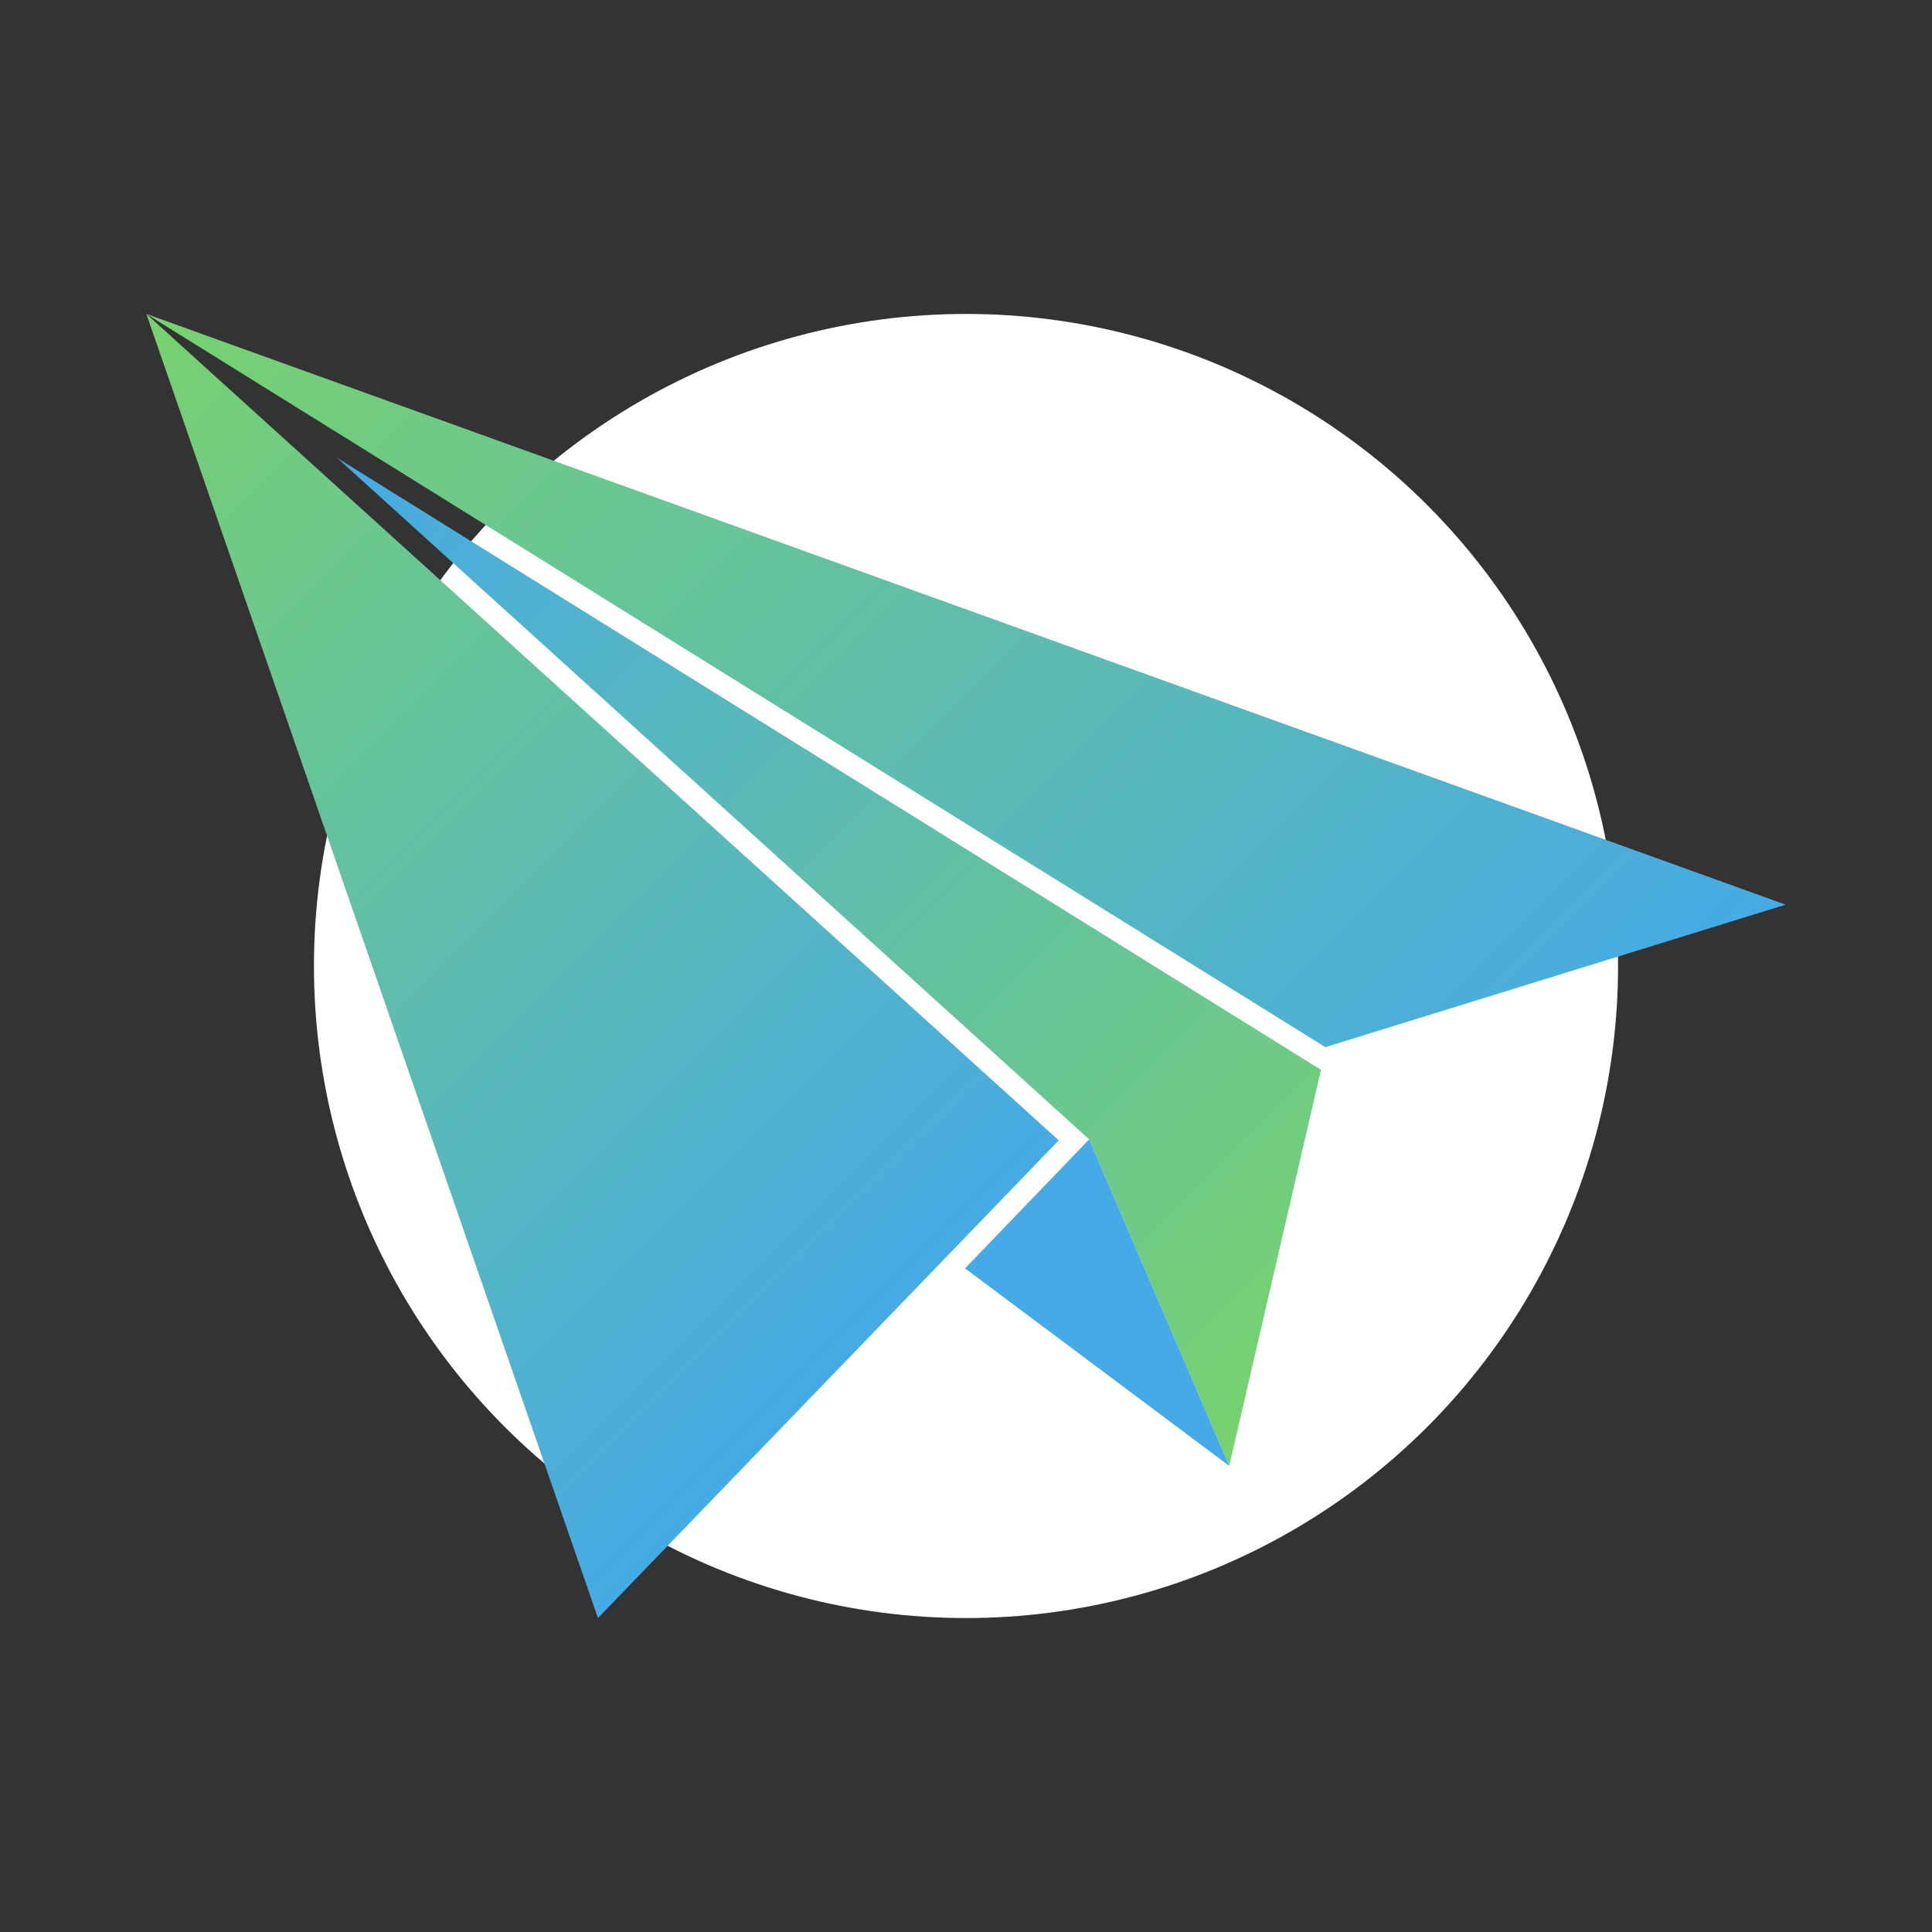
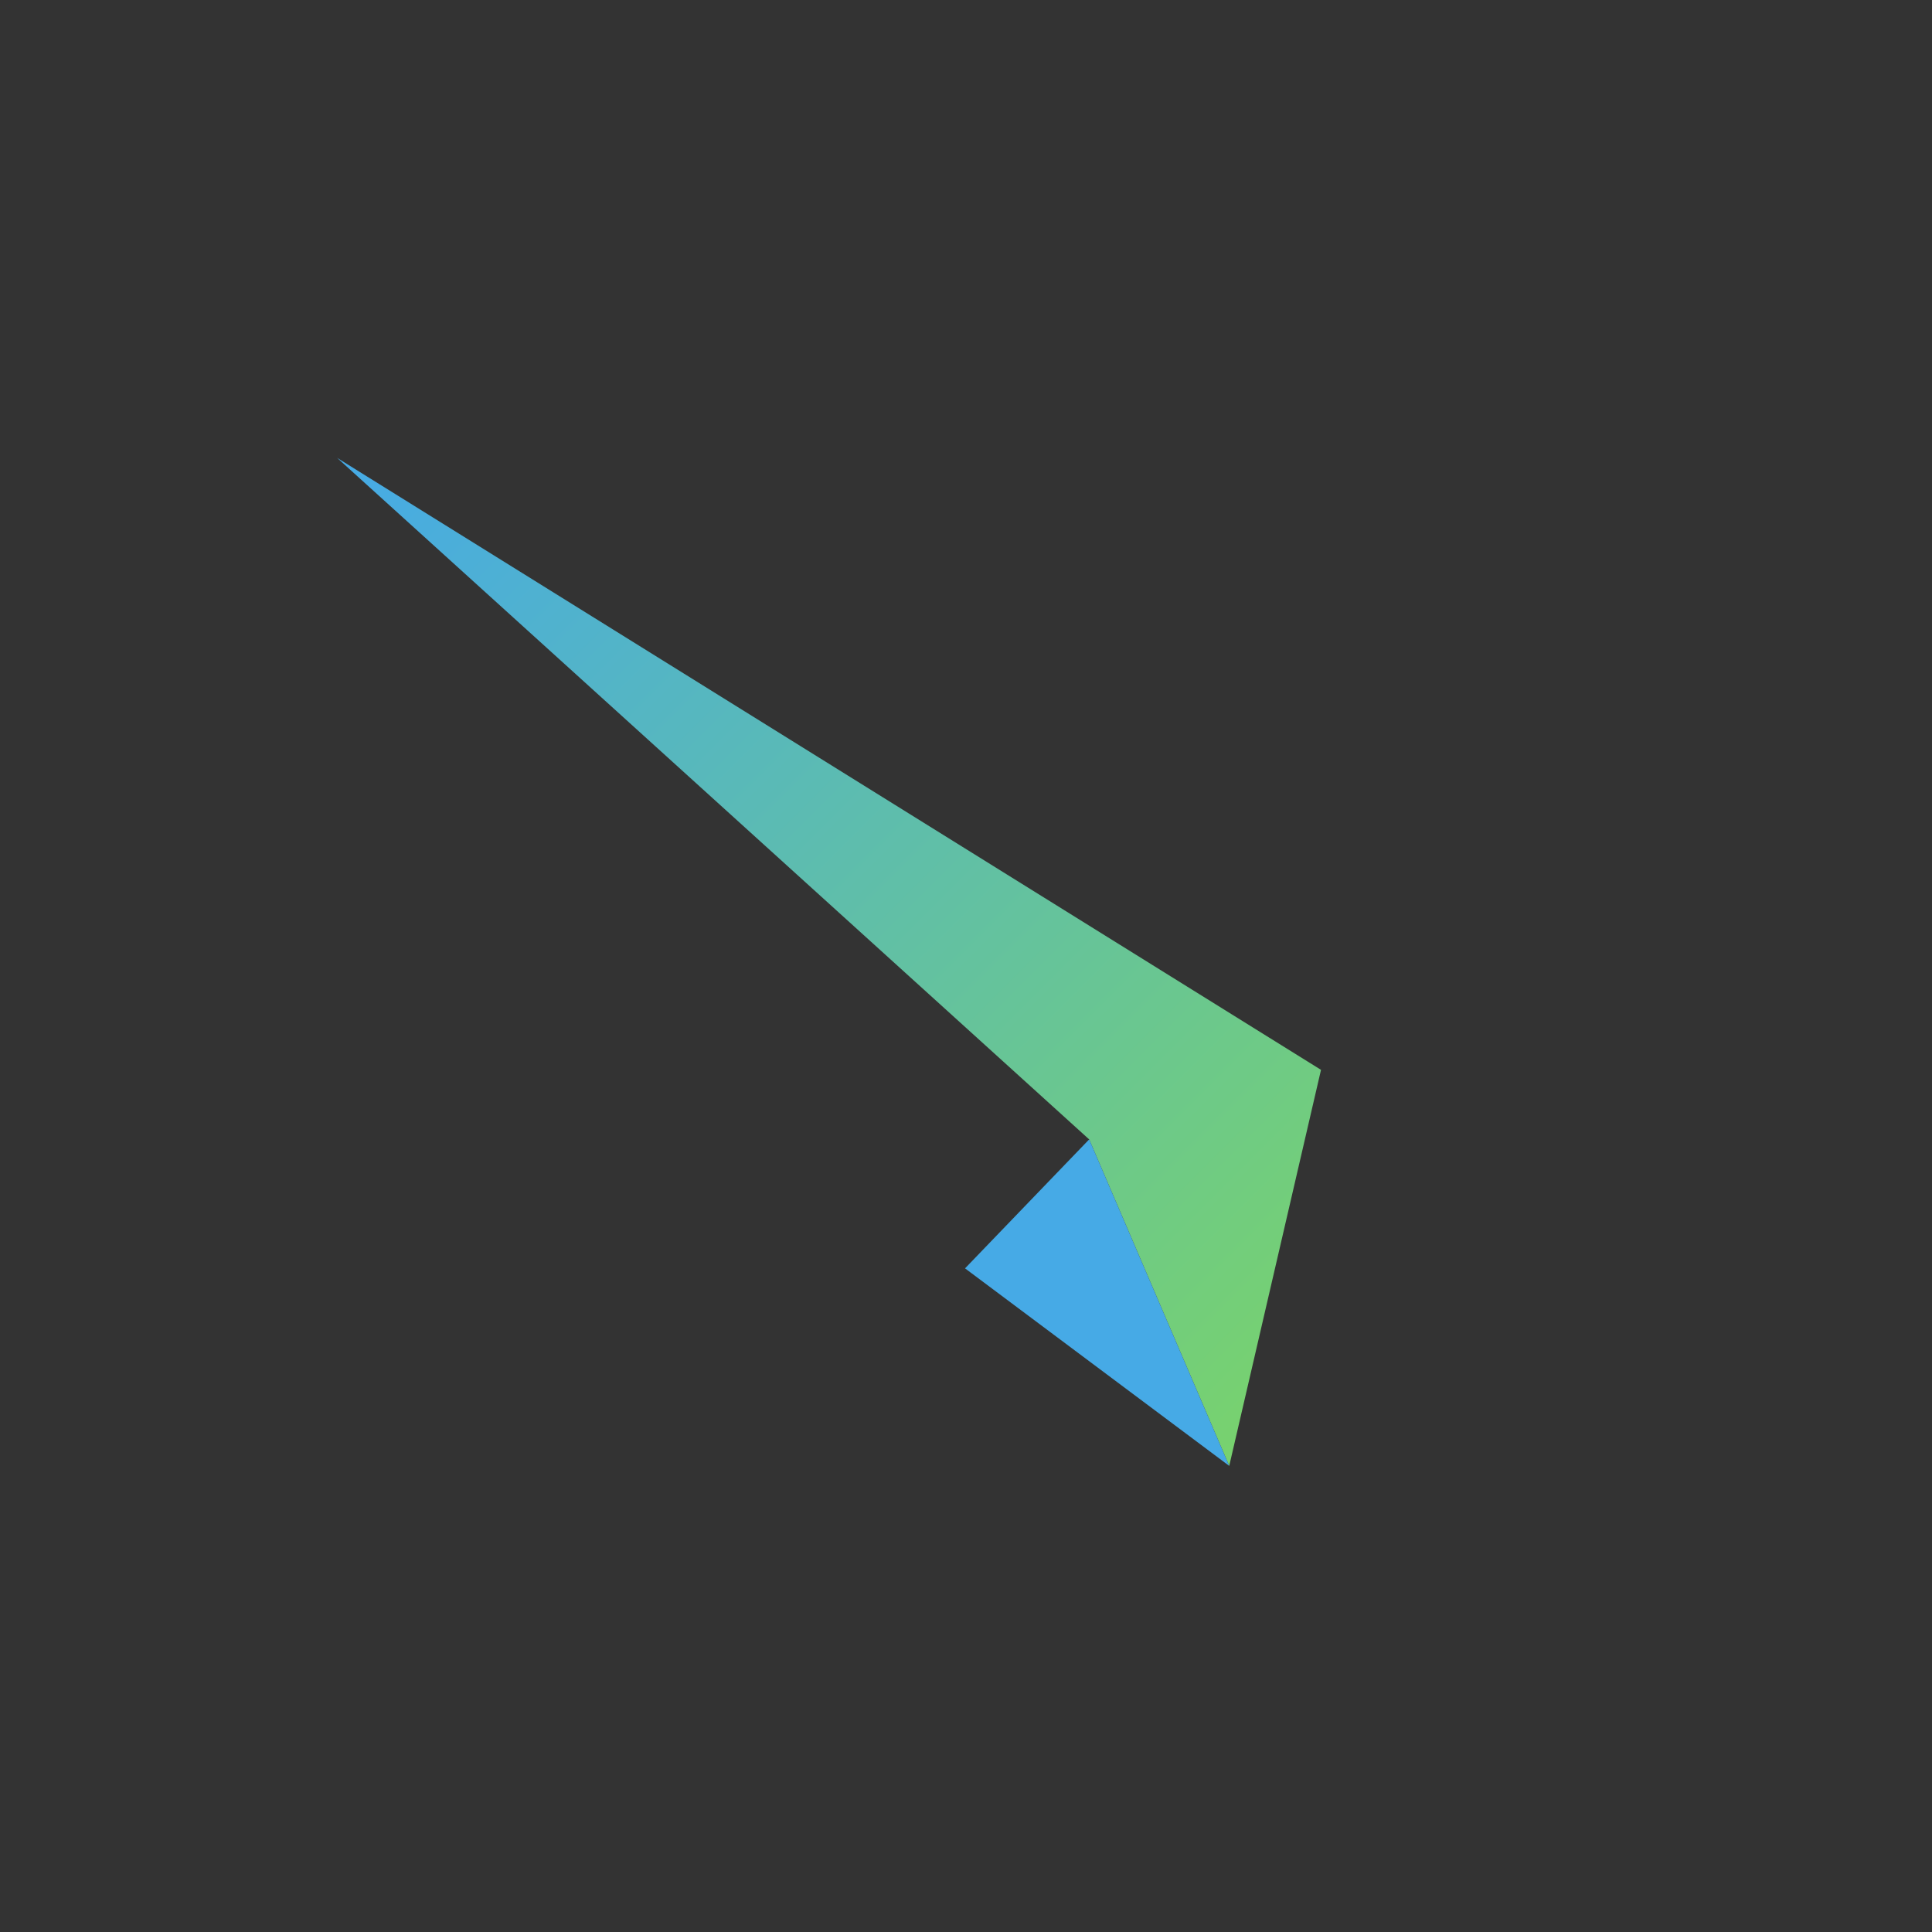
<svg xmlns="http://www.w3.org/2000/svg" version="1.1" id="Layer_1" x="0px" y="0px" viewBox="0 0 400 400" style="enable-background:new 0 0 400 400;" xml:space="preserve">
  <rect x="0" y="0" width="400" height="400" fill="#333333" stroke="none" />
  <style type="text/css">
	.st0{fill:#FFFFFF;}
	.st1{fill:url(#SVGID_1_);}
	.st2{fill:url(#SVGID_2_);}
	.st3{fill:url(#SVGID_3_);}
	.st4{fill:#46AAE6;}
</style>
-   <circle class="st0" cx="200" cy="200" r="135" />
  <linearGradient id="SVGID_1_" gradientUnits="userSpaceOnUse" x1="172.346" y1="113.444" x2="-9.381" y2="295.181" gradientTransform="matrix(1 0 0 -1 0 399.89)">
    <stop offset="0" style="stop-color:#46AAE6" />
    <stop offset="1" style="stop-color:#78D26E" />
  </linearGradient>
-   <polygon class="st1" points="219.2,236.1 30.3,65 123.8,335 " />
  <linearGradient id="SVGID_2_" gradientUnits="userSpaceOnUse" x1="315.411" y1="158.339" x2="84.589" y2="389.151" gradientTransform="matrix(1 0 0 -1 0 399.89)">
    <stop offset="0" style="stop-color:#46AAE6" />
    <stop offset="1" style="stop-color:#78D26E" />
  </linearGradient>
-   <polygon class="st2" points="369.7,187.3 30.3,65 274.4,216.8 " />
  <linearGradient id="SVGID_3_" gradientUnits="userSpaceOnUse" x1="279.733" y1="121.662" x2="83.032" y2="318.362" gradientTransform="matrix(1 0 0 -1 0 399.89)">
    <stop offset="0" style="stop-color:#78D26E" />
    <stop offset="1" style="stop-color:#46AAE6" />
  </linearGradient>
  <polygon class="st3" points="69.8,94.8 225.5,235.9 254.5,303.5 273.5,221.5 " />
  <polygon class="st4" points="199.8,262.6 254.5,303.5 225.5,235.9 " />
</svg>